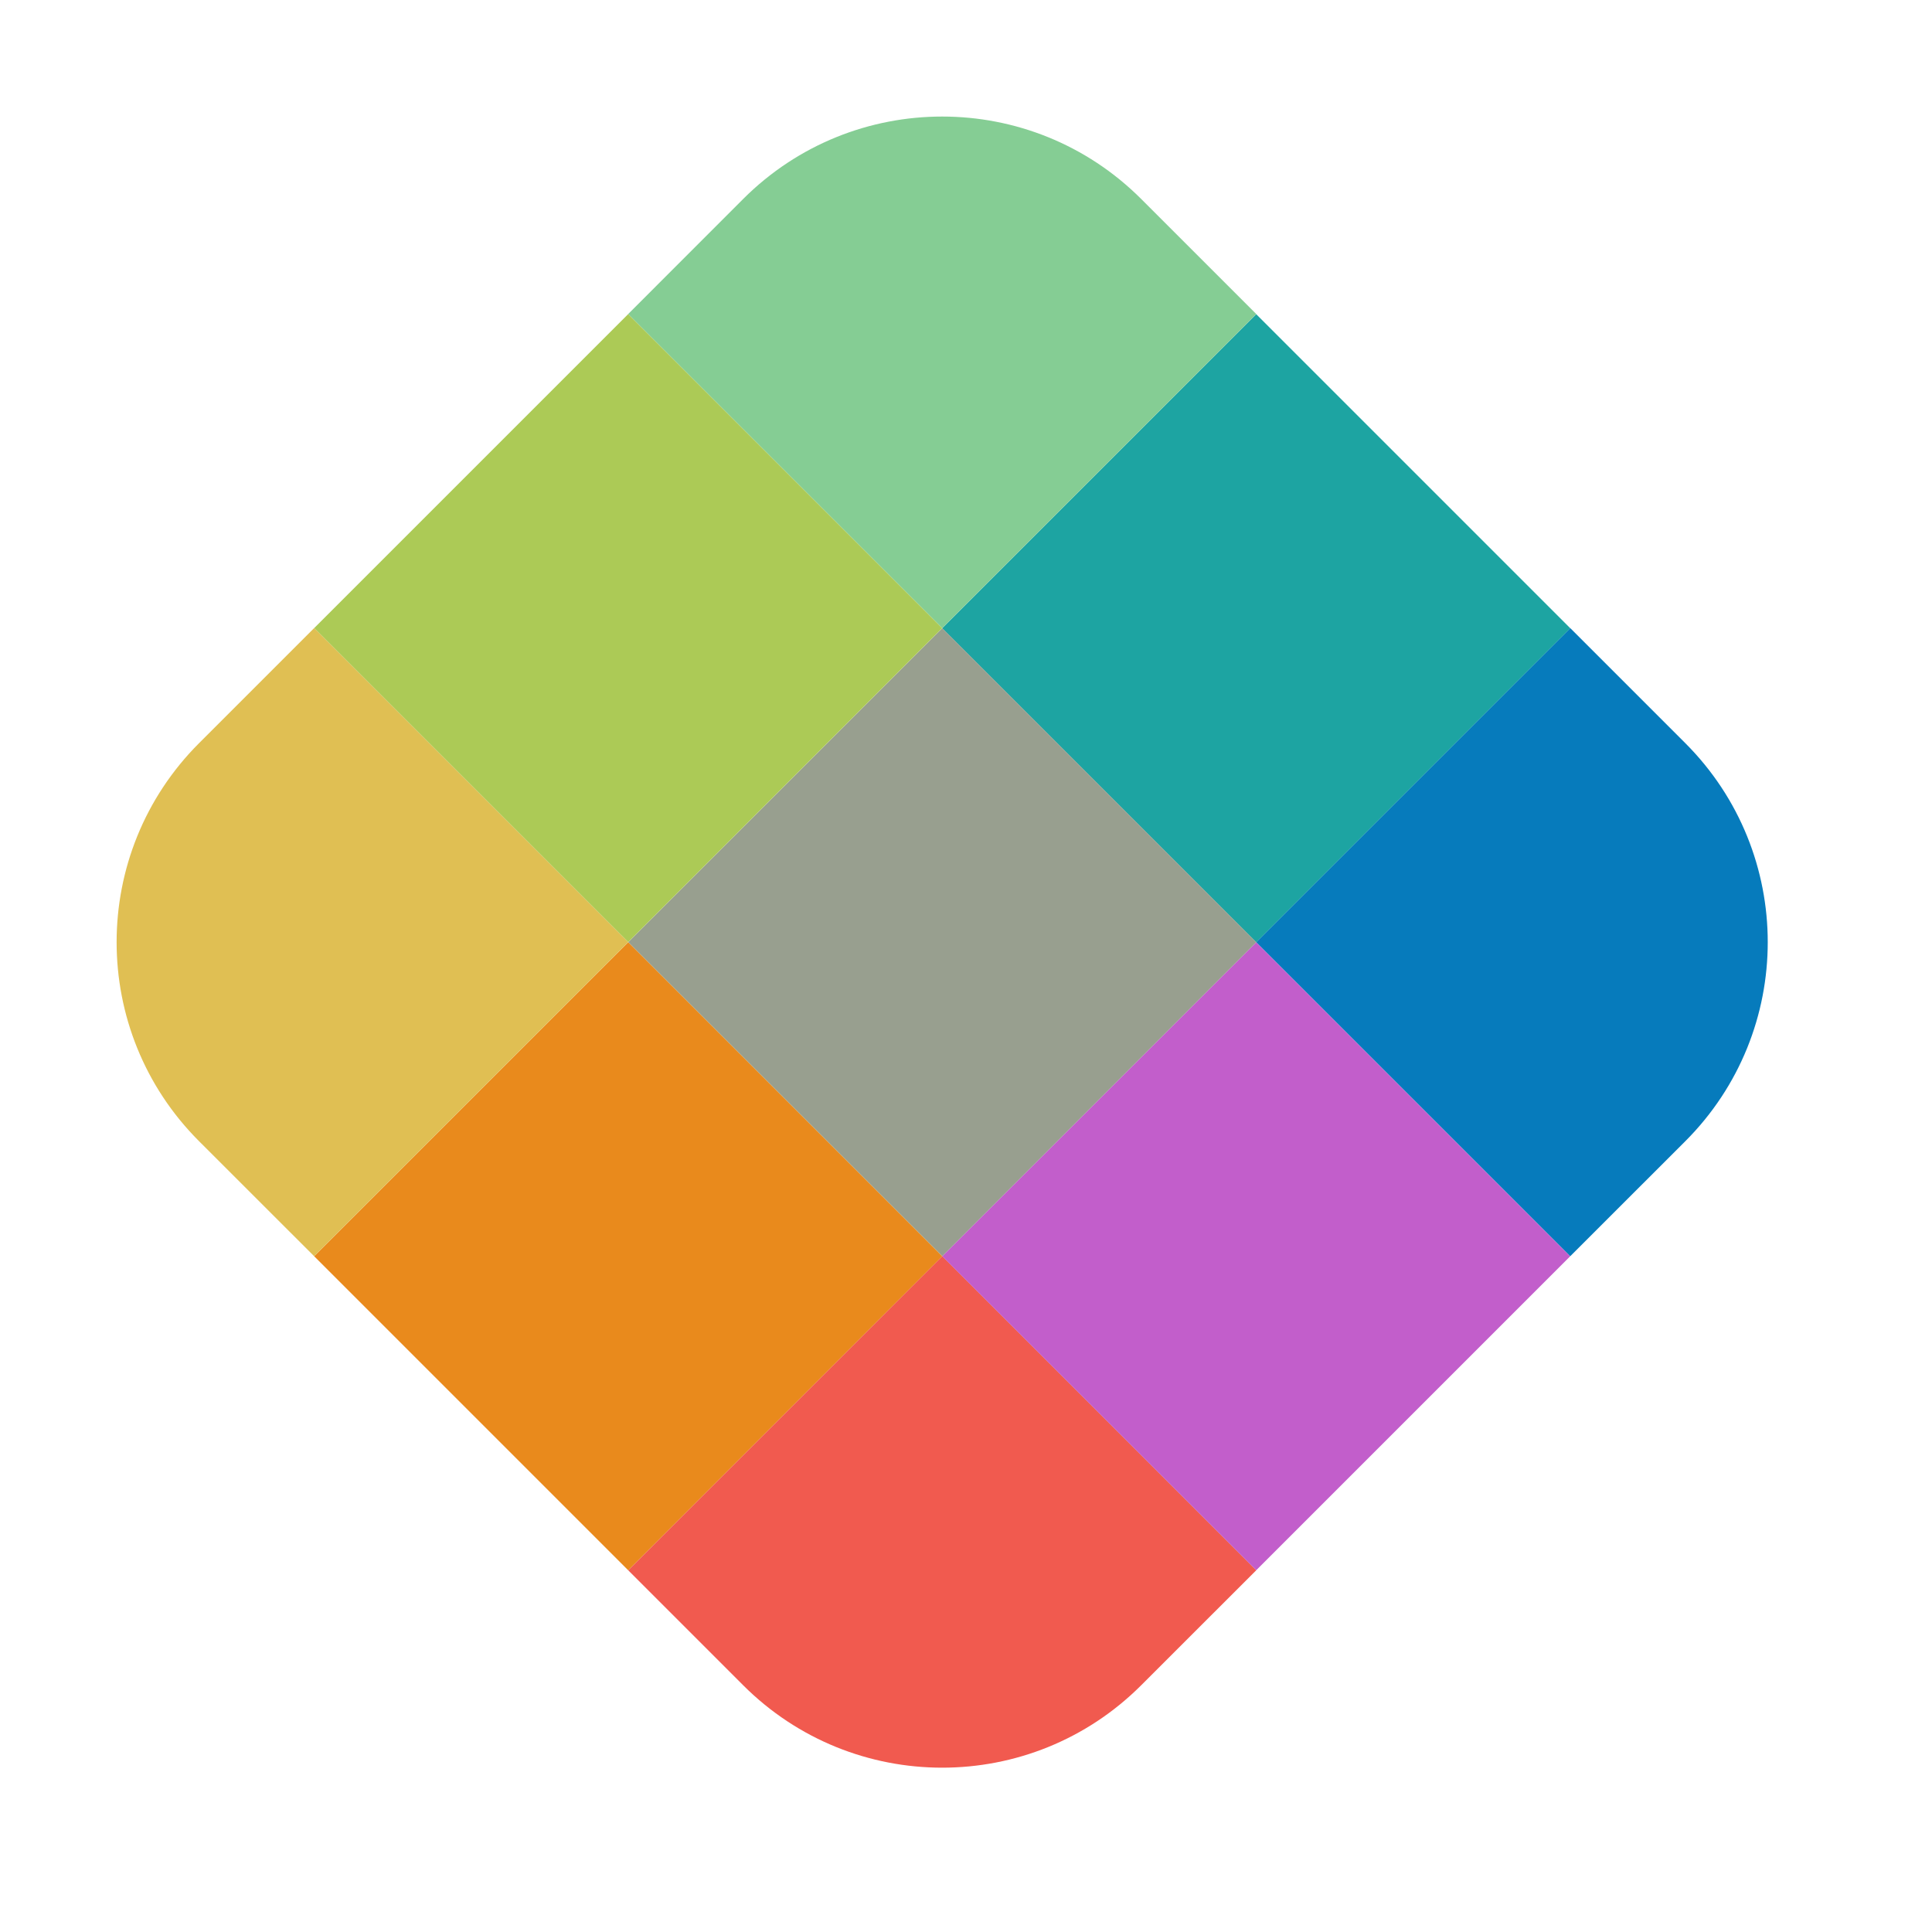
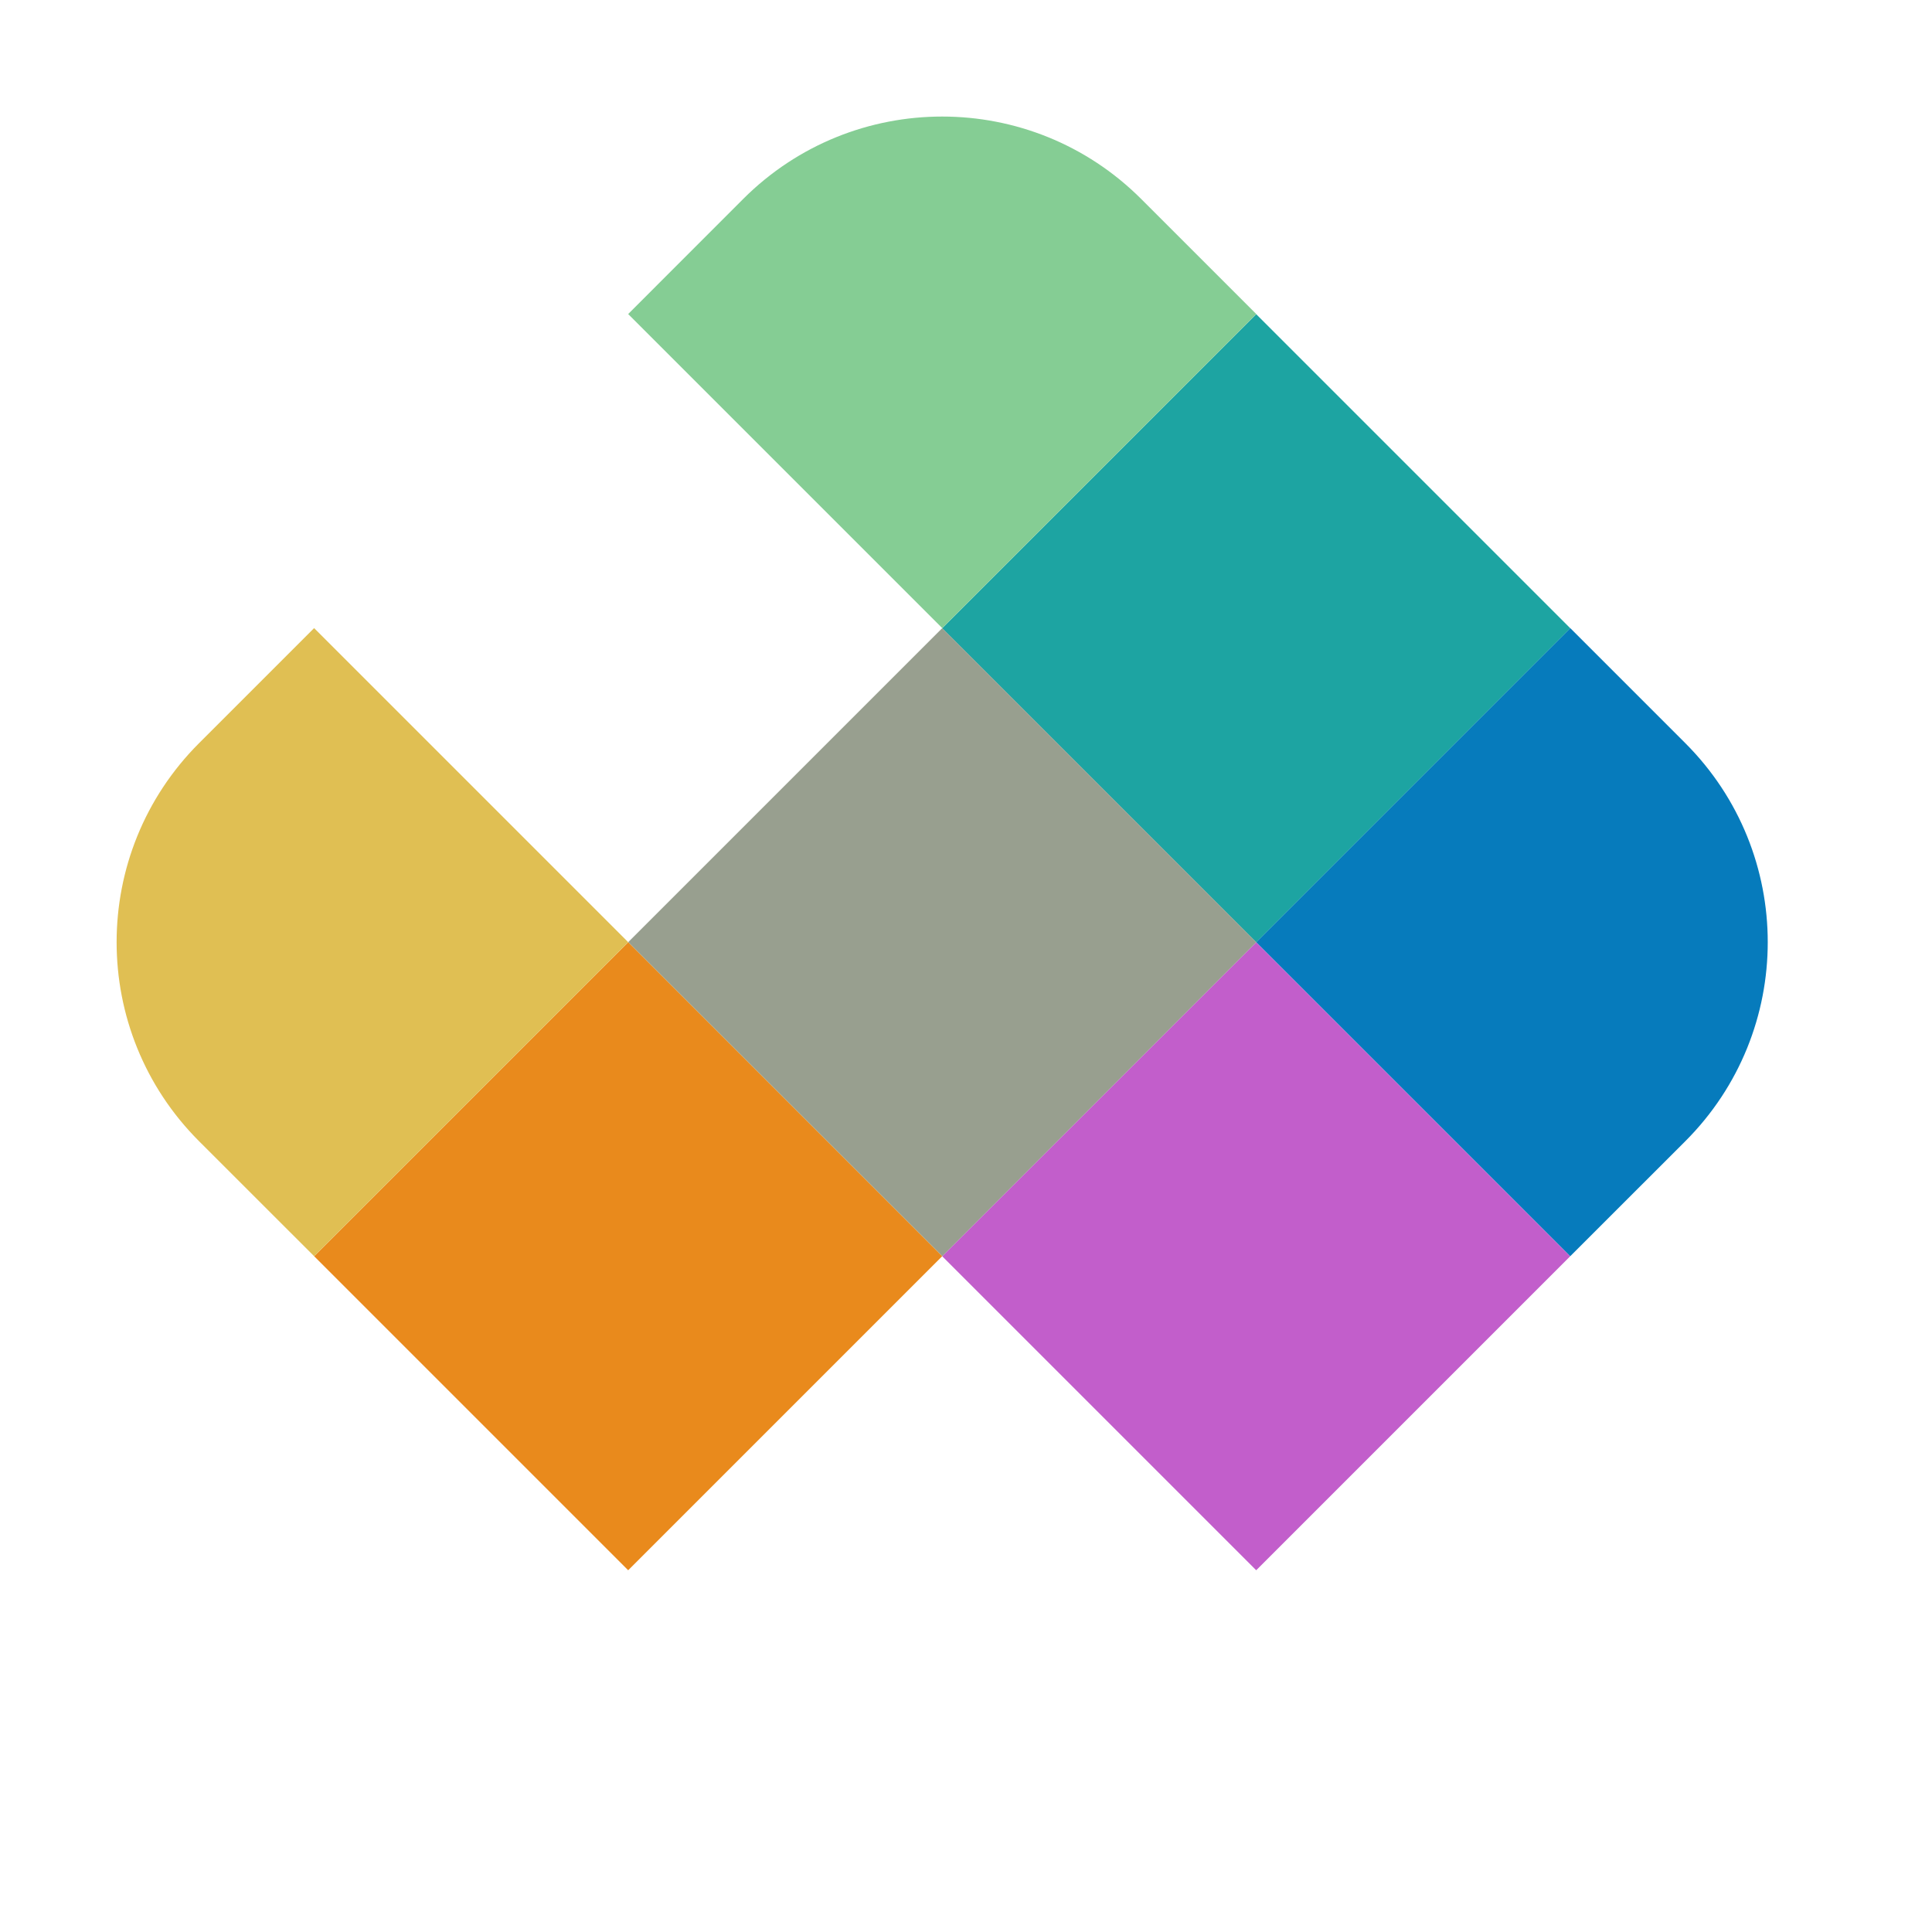
<svg xmlns="http://www.w3.org/2000/svg" width="29" height="29" viewBox="0 0 29 29" fill="none">
-   <path d="M11.155 25.296C12.805 26.946 15.48 26.946 17.13 25.296L18.857 23.57L14.143 18.855L9.429 23.57L11.155 25.296Z" fill="#F15A4F" />
  <rect width="6.667" height="6.667" transform="matrix(0.707 -0.707 -0.707 -0.707 18.856 23.57)" fill="#C25ECB" />
  <path d="M23.57 18.856L25.297 17.13C26.947 15.48 26.947 12.805 25.297 11.155L23.57 9.428L18.856 14.142L23.57 18.856Z" fill="#067BBC" />
  <rect width="6.667" height="6.667" transform="matrix(0.707 -0.707 -0.707 -0.707 18.856 14.143)" fill="#1DA4A2" />
  <rect width="6.667" height="6.667" transform="matrix(0.707 -0.707 -0.707 -0.707 14.143 18.856)" fill="#989F8F" />
  <rect width="6.667" height="6.667" transform="matrix(0.707 -0.707 -0.707 -0.707 9.429 23.57)" fill="#E98A1C" />
  <path d="M14.143 9.428L18.857 4.714L17.13 2.987C15.48 1.337 12.805 1.337 11.155 2.987L9.429 4.714L14.143 9.428Z" fill="#85CD94" />
-   <rect width="6.667" height="6.667" transform="matrix(0.707 -0.707 -0.707 -0.707 9.429 14.142)" fill="#ACCA56" />
  <path d="M4.715 18.856L9.429 14.142L4.715 9.428L2.988 11.155C1.338 12.805 1.338 15.48 2.988 17.13L4.715 18.856Z" fill="#E0BF53" />
</svg>